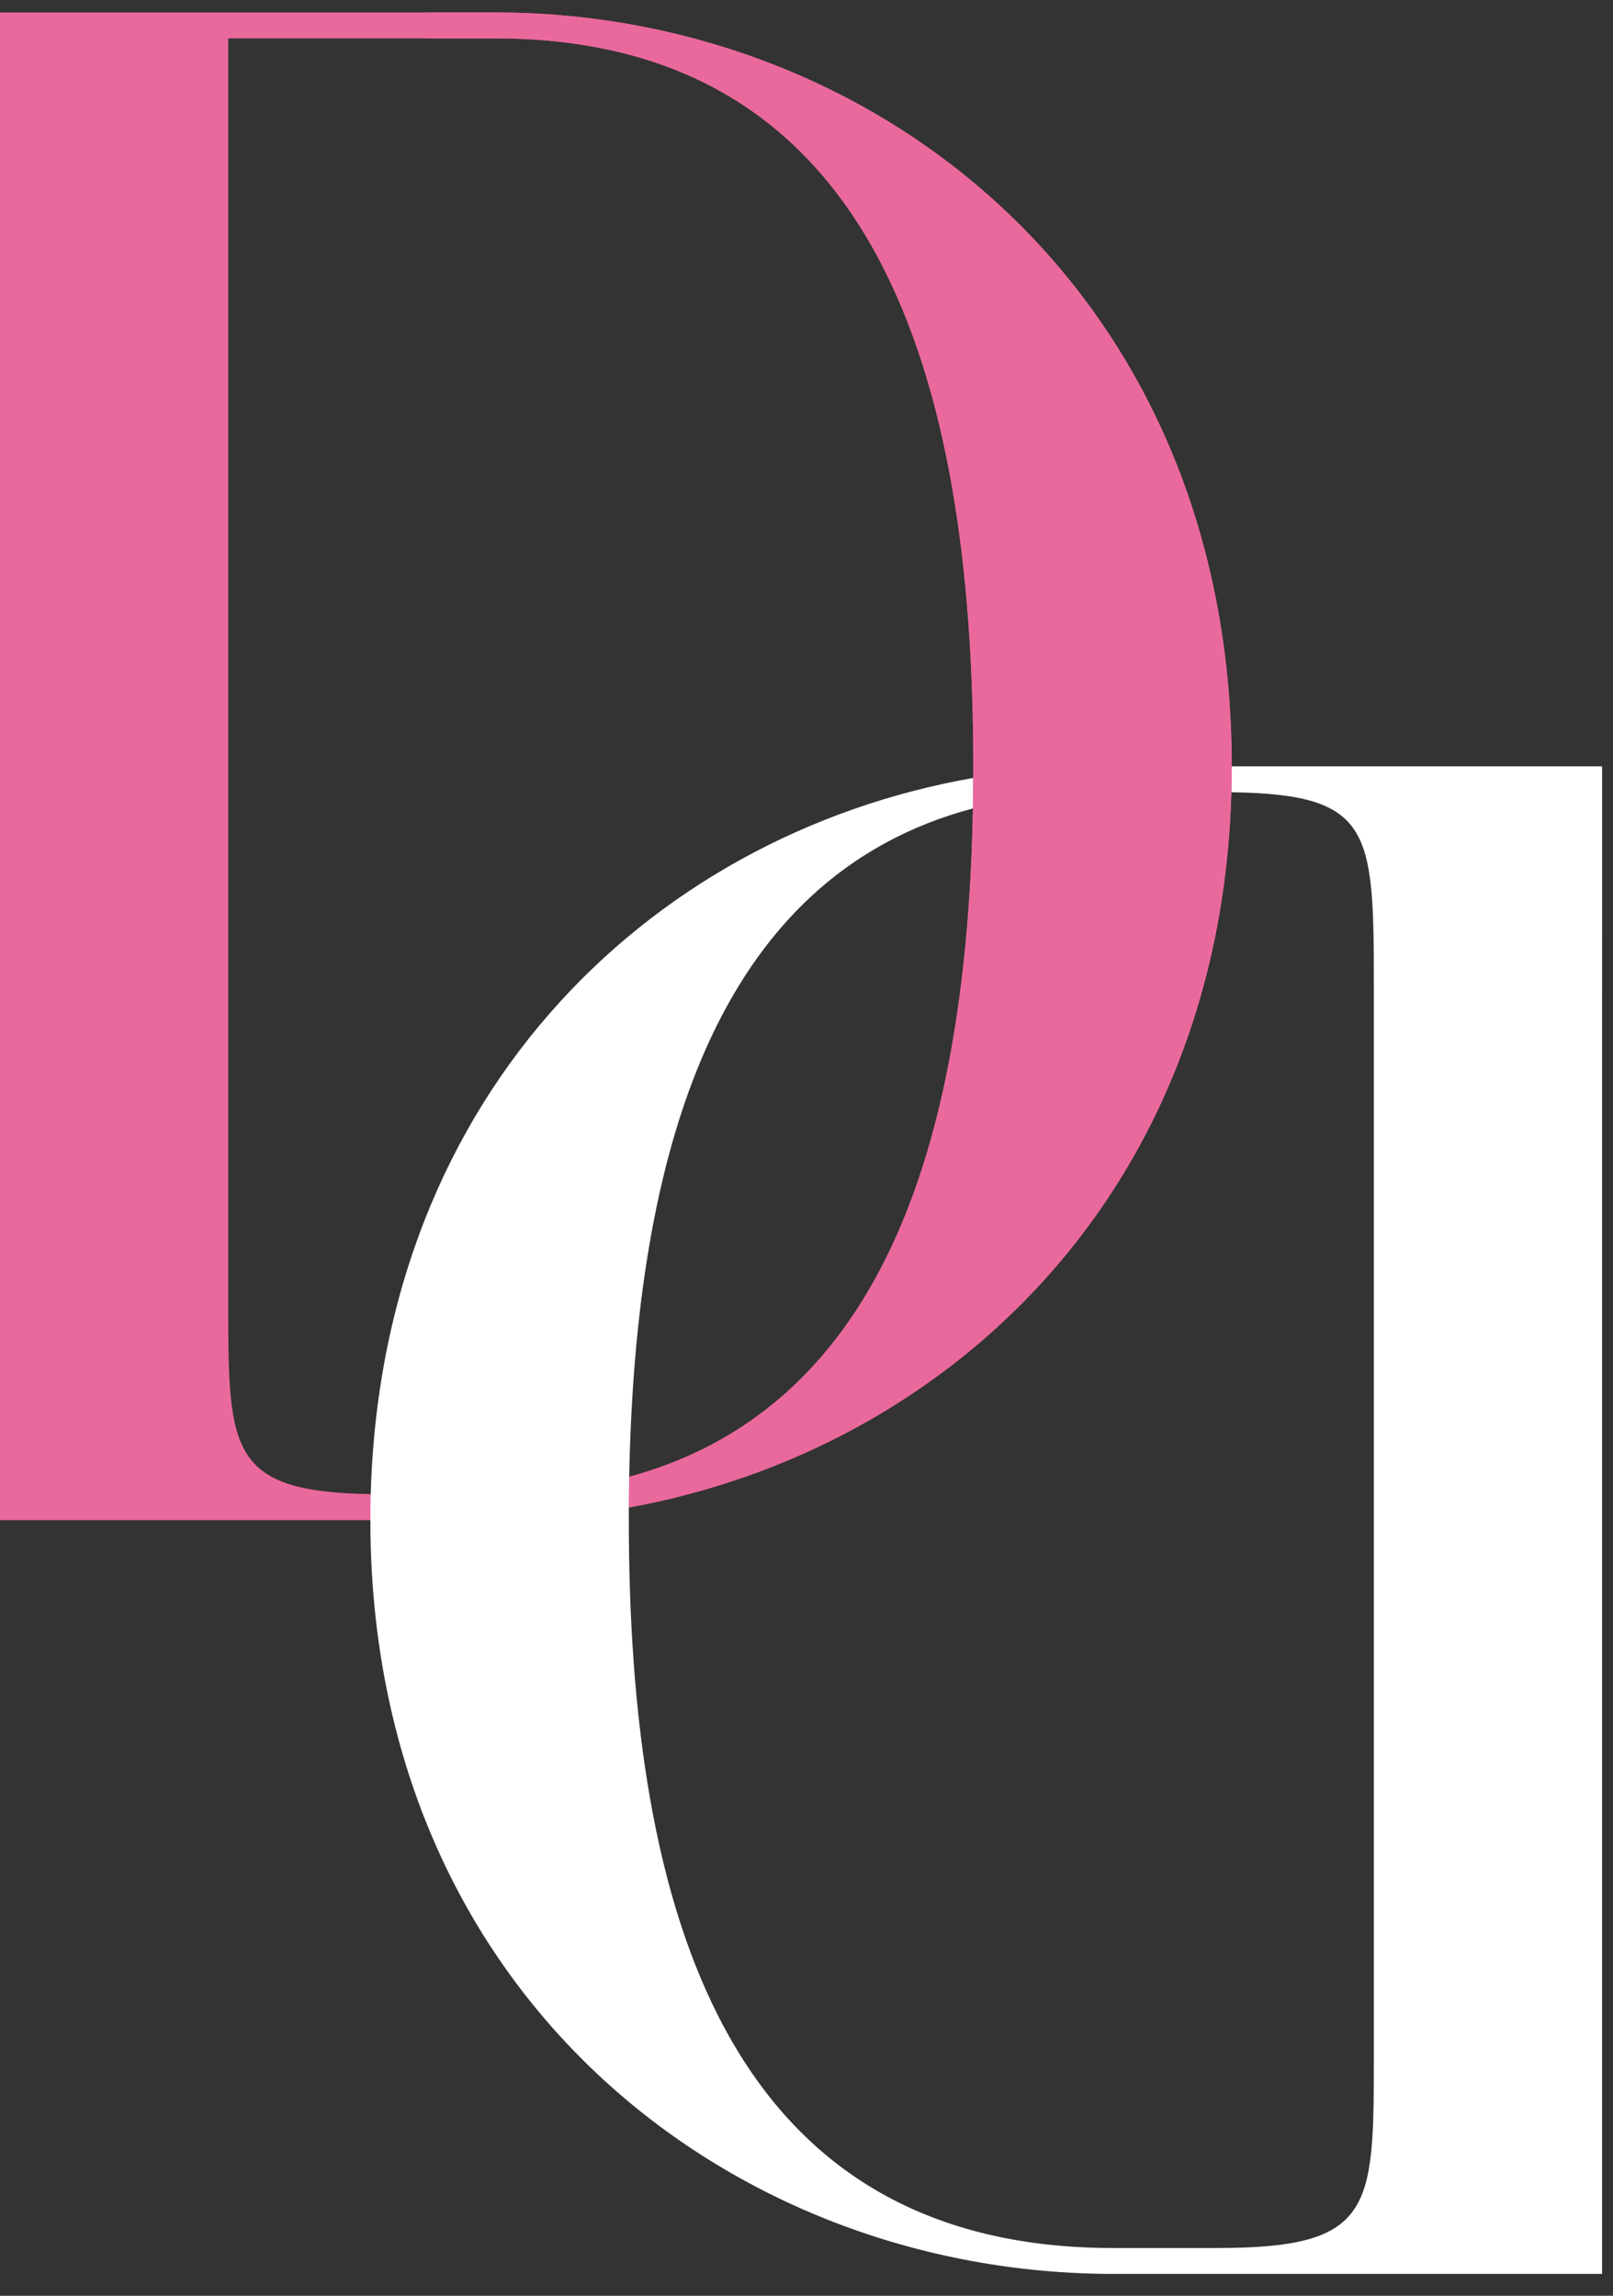
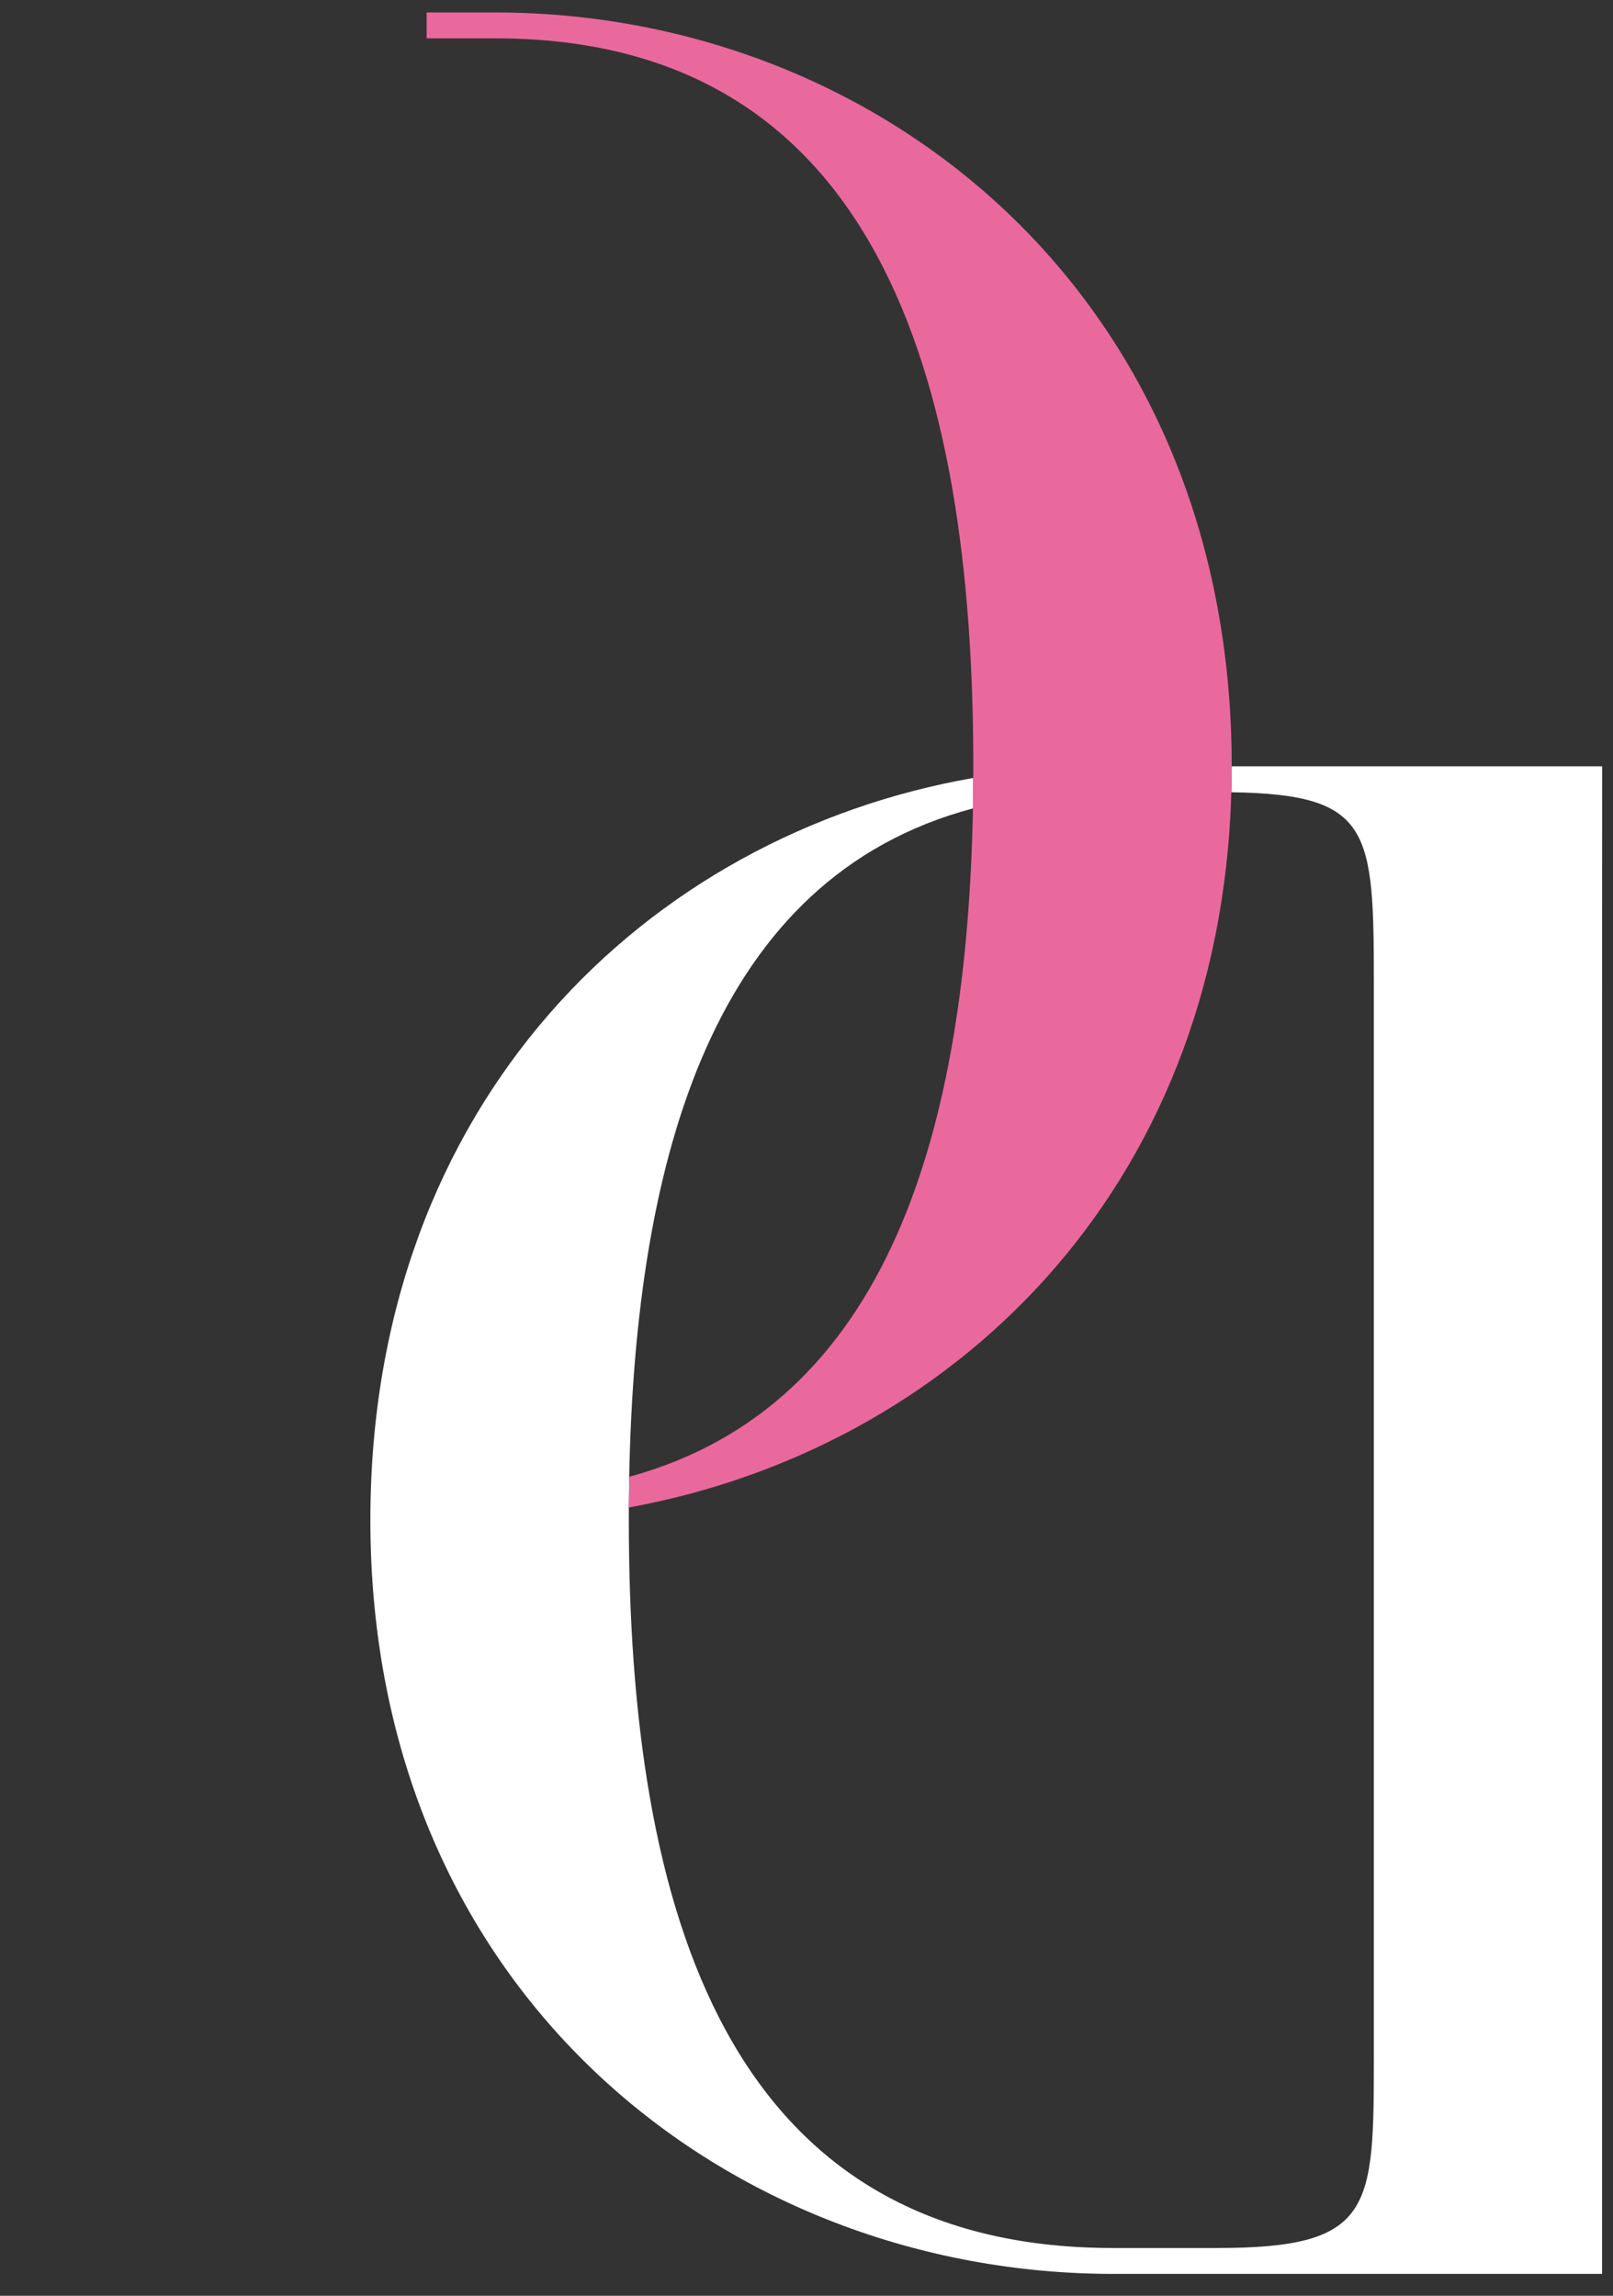
<svg xmlns="http://www.w3.org/2000/svg" width="26" height="37" viewBox="0 0 26 37" fill="none">
  <rect x="0" y="0" width="26" height="37" fill="#333333" stroke="none" />
-   <path d="M6.64713e-05 24.499H7.879C14.058 24.499 19.855 19.986 19.855 12.35C19.855 4.714 14.126 0.201 7.984 0.201H0L6.64713e-05 24.499ZM6.213 24.082C3.679 24.082 3.679 23.457 3.679 20.958V0.619H6.213H7.984C14.127 0.619 15.689 6.068 15.689 12.351C15.689 18.633 14.127 24.083 7.879 24.083H6.213V24.082Z" fill="#EA699C" />
-   <path d="M25.824 16.064V32.933V36.647H17.945C11.766 36.647 5.97 32.135 5.97 24.498C5.97 17.765 10.423 13.46 15.687 12.538C15.687 12.702 15.685 12.866 15.682 13.029C11.507 14.139 10.243 18.62 10.142 23.8C10.139 23.964 10.137 24.129 10.136 24.294C10.136 24.362 10.136 24.431 10.136 24.498C10.136 30.781 11.698 36.23 17.945 36.23H19.611C22.145 36.23 22.145 35.606 22.145 33.107V15.89C22.145 13.372 22.113 12.803 19.848 12.768C19.853 12.63 19.855 12.49 19.855 12.35H25.825L25.824 16.064Z" fill="white" />
+   <path d="M25.824 16.064V32.933V36.647H17.945C11.766 36.647 5.97 32.135 5.97 24.498C5.97 17.765 10.423 13.46 15.687 12.538C15.687 12.702 15.685 12.866 15.682 13.029C11.507 14.139 10.243 18.62 10.142 23.8C10.139 23.964 10.137 24.129 10.136 24.294C10.136 24.362 10.136 24.431 10.136 24.498C10.136 30.781 11.698 36.23 17.945 36.23H19.611C22.145 36.23 22.145 35.606 22.145 33.107V15.89C22.145 13.372 22.113 12.803 19.848 12.768C19.853 12.63 19.855 12.49 19.855 12.35H25.825L25.824 16.064" fill="white" />
  <path d="M7.983 0.201H6.877V0.618H7.983C14.127 0.618 15.689 6.067 15.689 12.35C15.689 12.412 15.689 12.476 15.688 12.538C15.688 12.702 15.685 12.866 15.683 13.029C15.585 18.188 14.334 22.658 10.143 23.8C10.139 23.964 10.138 24.129 10.137 24.295C15.289 23.358 19.667 19.224 19.848 12.768C19.852 12.63 19.854 12.491 19.854 12.35C19.854 4.714 14.127 0.201 7.983 0.201Z" fill="#EA699C" />
</svg>